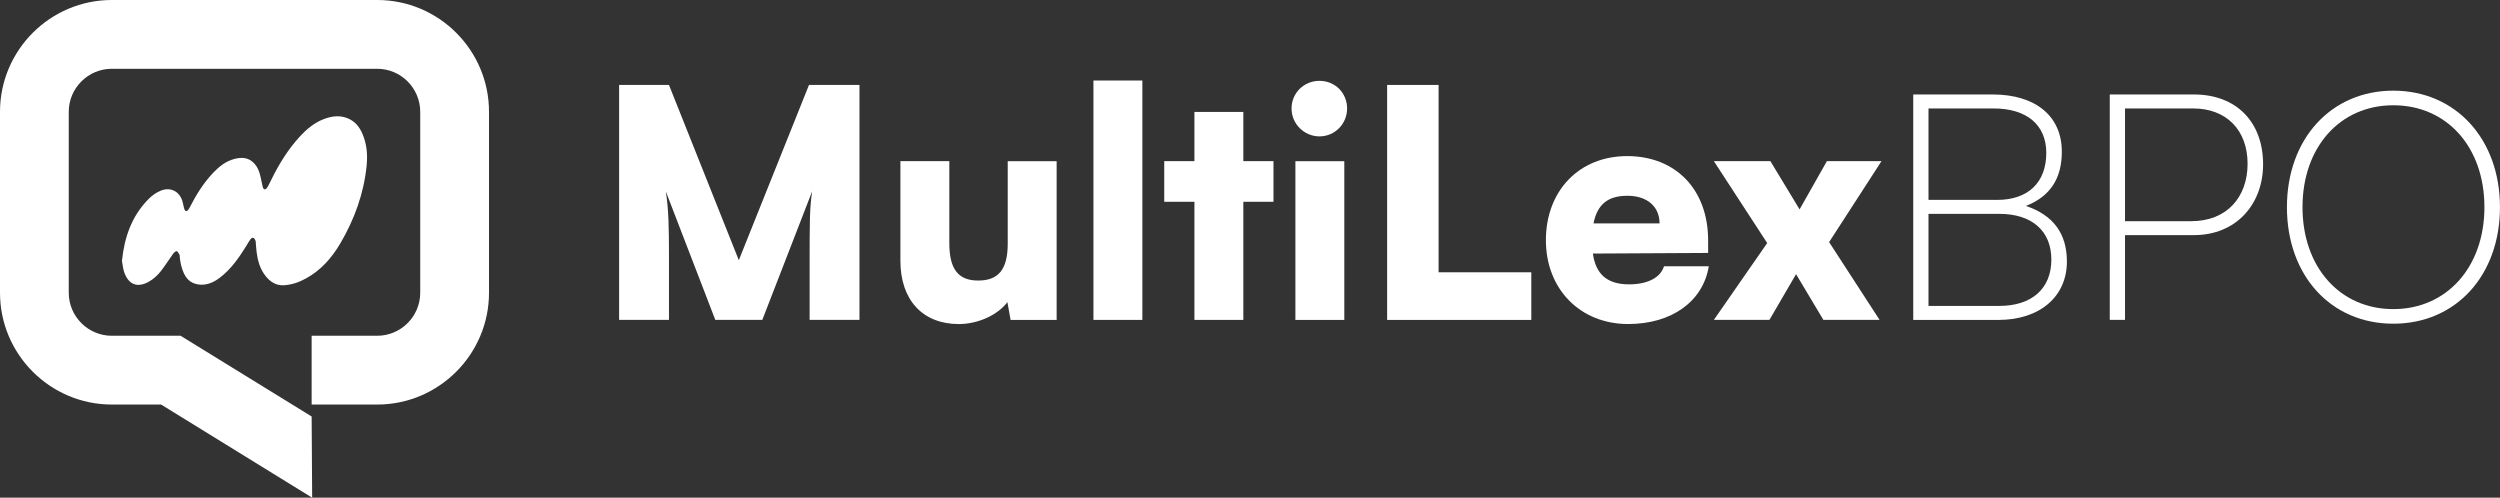
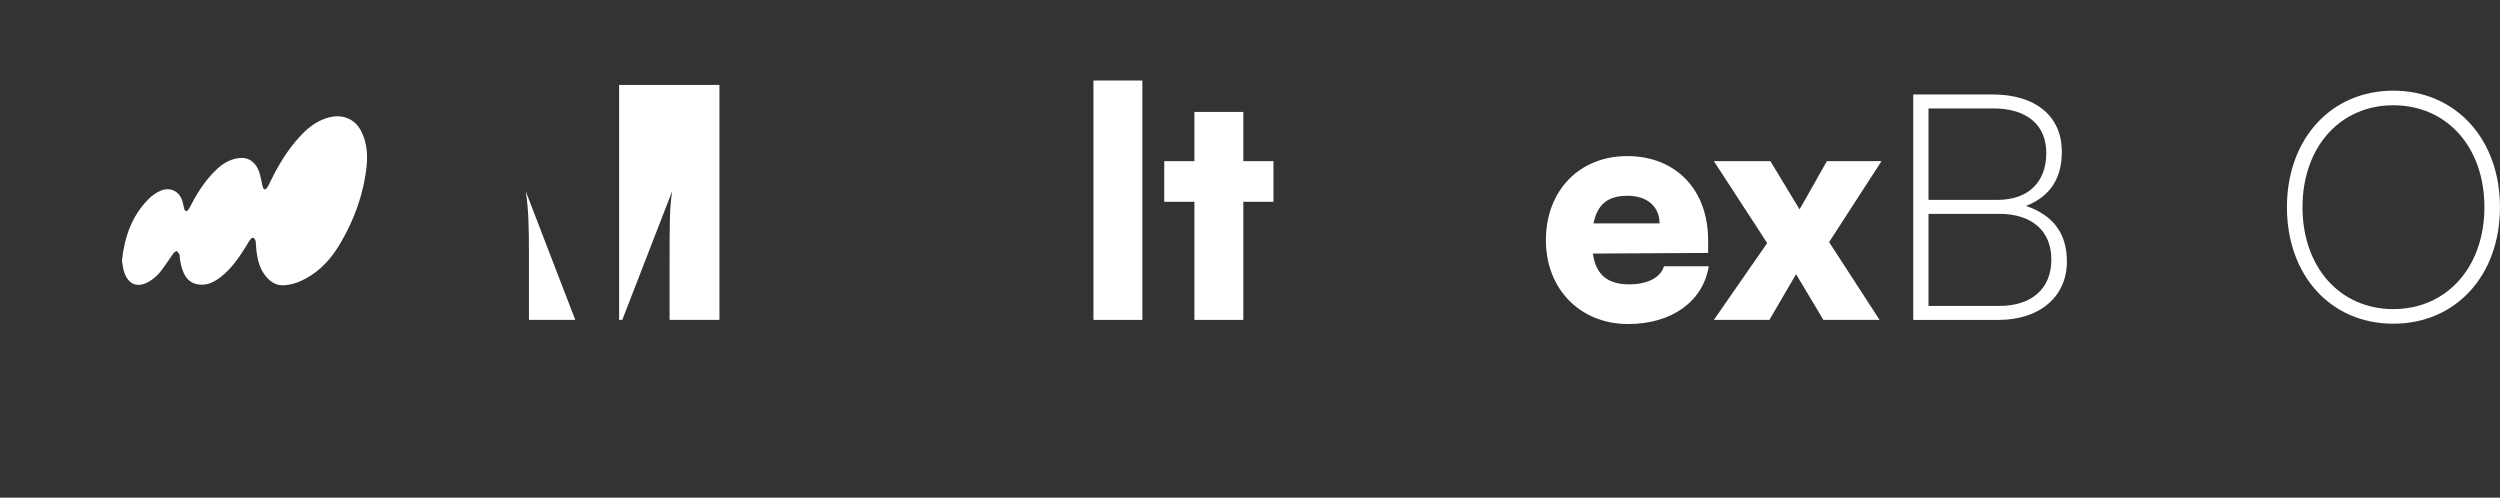
<svg xmlns="http://www.w3.org/2000/svg" id="_Ñëîé_1" data-name="Ñëîé 1" viewBox="0 0 768.76 153.04">
  <rect x="0" y="0" width="768.76" height="153.04" fill="#333333" stroke="none" />
  <defs>
    <style>
      .cls-1 {
        fill: #fff;
        stroke-width: 0px;
      }
    </style>
  </defs>
  <g>
-     <path class="cls-1" d="M190.38,98.37V26.12h15.33l21.48,53.89,21.58-53.89h15.52v72.25h-15.33v-15.13c0-15.62,0-19.04.78-24.41l-15.33,39.54h-14.45l-15.23-39.54c.88,5.37.98,11.42.98,19.33v20.21h-15.33Z" />
-     <path class="cls-1" d="M324.92,49.56v48.82h-14.16l-.98-5.47c-3.03,4-9.08,6.74-14.94,6.74-11.13,0-17.96-7.42-17.96-19.43v-30.66h15.04v25.19c0,8.01,2.73,11.52,8.88,11.52s9.08-3.32,9.08-11.33v-25.38h15.04Z" />
+     <path class="cls-1" d="M190.38,98.37V26.12h15.33h15.52v72.25h-15.33v-15.13c0-15.62,0-19.04.78-24.41l-15.33,39.54h-14.45l-15.23-39.54c.88,5.37.98,11.42.98,19.33v20.21h-15.33Z" />
    <path class="cls-1" d="M336.24,98.37V24.76h15.04v73.61h-15.04Z" />
    <path class="cls-1" d="M367.29,98.37v-36.32h-9.28v-12.5h9.28v-15.13h15.04v15.13h9.27v12.5h-9.27v36.32h-15.04Z" />
-     <path class="cls-1" d="M397.16,33.35c0-4.78,3.81-8.49,8.59-8.49s8.49,3.71,8.49,8.49-3.81,8.59-8.49,8.59-8.59-3.81-8.59-8.59ZM398.34,49.56h15.04v48.82h-15.04v-48.82Z" />
-     <path class="cls-1" d="M442.37,83.73h28.51v14.65h-44.33V26.12h15.82v57.6Z" />
    <path class="cls-1" d="M475.37,73.87c0-15.23,10.25-25.87,24.99-25.87s24.9,10.06,24.9,25.97v3.81l-35.44.19c.88,6.44,4.49,9.47,11.13,9.47,5.66,0,9.67-2.05,10.74-5.57h13.77c-1.76,10.84-11.42,17.77-24.8,17.77-14.74,0-25.29-10.74-25.29-25.78ZM490.01,68.69h20.31c0-5.17-3.81-8.49-9.86-8.49s-9.27,2.64-10.45,8.49Z" />
    <path class="cls-1" d="M527.02,98.37l16.4-23.63-16.4-25.19h17.38l8.98,14.84,8.4-14.84h16.79l-16.11,24.9,15.52,23.92h-17.28l-8.4-14.06-8.2,14.06h-17.09Z" />
    <path class="cls-1" d="M588.33,98.37V29.05h24.41c13.18,0,21.28,6.64,21.28,17.58,0,8.3-3.61,13.77-11.03,16.7,8.4,2.83,12.59,8.49,12.59,17.09,0,10.84-8.4,17.96-21.09,17.96h-26.17ZM593.02,33.35v28.12h21.09c9.57,0,15.13-5.37,15.13-14.45,0-8.59-5.96-13.67-16.21-13.67h-20.02ZM593.02,65.76v28.31h21.77c10.06,0,16.01-5.37,16.01-14.25s-6.05-14.06-16.01-14.06h-21.77Z" />
-     <path class="cls-1" d="M653.45,72.3v26.07h-4.69V29.05h25.87c13.18,0,21.28,8.59,21.28,21.48,0,12.2-8.2,21.77-21.28,21.77h-21.19ZM653.45,33.35v34.66h20.41c10.84,0,17.28-7.32,17.28-17.67s-6.54-16.99-16.7-16.99h-20.99Z" />
    <path class="cls-1" d="M735.95,99.54c-19.23,0-32.71-14.84-32.71-35.83s13.57-35.83,32.71-35.83,32.8,14.84,32.8,35.83-13.57,35.83-32.8,35.83ZM735.95,32.37c-16.4,0-27.92,12.89-27.92,31.34s11.52,31.34,27.92,31.34,28.02-12.89,28.02-31.34-11.52-31.34-28.02-31.34Z" />
  </g>
  <g>
-     <path class="cls-1" d="M95.99,153.04l-.16-24.97-40.3-24.82h-21.15c-7.3,0-13.24-5.94-13.24-13.24v-55.62c0-7.3,5.94-13.24,13.24-13.24h81.6c7.3,0,13.24,5.94,13.24,13.24v55.62c0,7.3-5.94,13.24-13.24,13.24h-20.15s0,21.15,0,21.15h20.15c18.96,0,34.39-15.43,34.39-34.39v-55.62C150.38,15.43,134.95,0,115.99,0H34.39C15.43,0,0,15.43,0,34.39v55.62c0,18.96,15.43,34.39,34.39,34.39h15.15s46.45,28.64,46.45,28.64Z" />
    <path class="cls-1" d="M112.75,50.89c-.87,8.62-3.76,16.58-8.13,24-2.61,4.43-5.95,8.24-10.56,10.75-2.13,1.16-4.39,1.96-6.84,2.08-2.36.11-4.13-1.07-5.54-2.83-1.72-2.14-2.42-4.69-2.77-7.35-.14-1.04-.18-2.1-.27-3.15-.02-.2-.08-.4-.16-.58-.36-.81-.94-.93-1.47-.22-.49.64-.87,1.36-1.29,2.05-2.23,3.61-4.64,7.08-8.05,9.7-1.78,1.36-3.73,2.33-6.08,2.19-2.37-.14-4-1.29-5.01-3.41-.78-1.65-1.15-3.39-1.31-5.2-.02-.18.04-.4-.04-.53-.25-.42-.48-.94-.87-1.16-.17-.1-.8.37-1.05.7-1.28,1.76-2.43,3.62-3.76,5.34-1.07,1.39-2.36,2.59-3.94,3.44-3.47,1.87-6.05.71-7.36-2.83-.45-1.22-.53-2.58-.75-3.67.76-7.32,3.01-13.73,8.09-18.92,1.09-1.11,2.34-2.03,3.8-2.64,2.7-1.14,5.4-.08,6.5,2.64.33.8.44,1.69.66,2.53.07.26.14.52.26.75.25.45.63.44.94.1.27-.29.48-.65.66-1.01,1.94-3.8,4.17-7.4,7.13-10.51,1.82-1.91,3.84-3.56,6.45-4.25,1.89-.49,3.8-.6,5.48.7,1.1.85,1.81,2.02,2.24,3.31.39,1.19.6,2.44.88,3.66.09.39.13.8.29,1.17.25.58.69.65,1.1.17.29-.34.51-.74.7-1.15,2.24-4.68,4.78-9.18,8.12-13.17,2.45-2.93,5.16-5.61,8.84-7,2.7-1.02,5.47-1.26,8.09.17,2.16,1.18,3.36,3.22,4.14,5.47.98,2.8,1.17,5.71.87,8.65Z" />
  </g>
</svg>